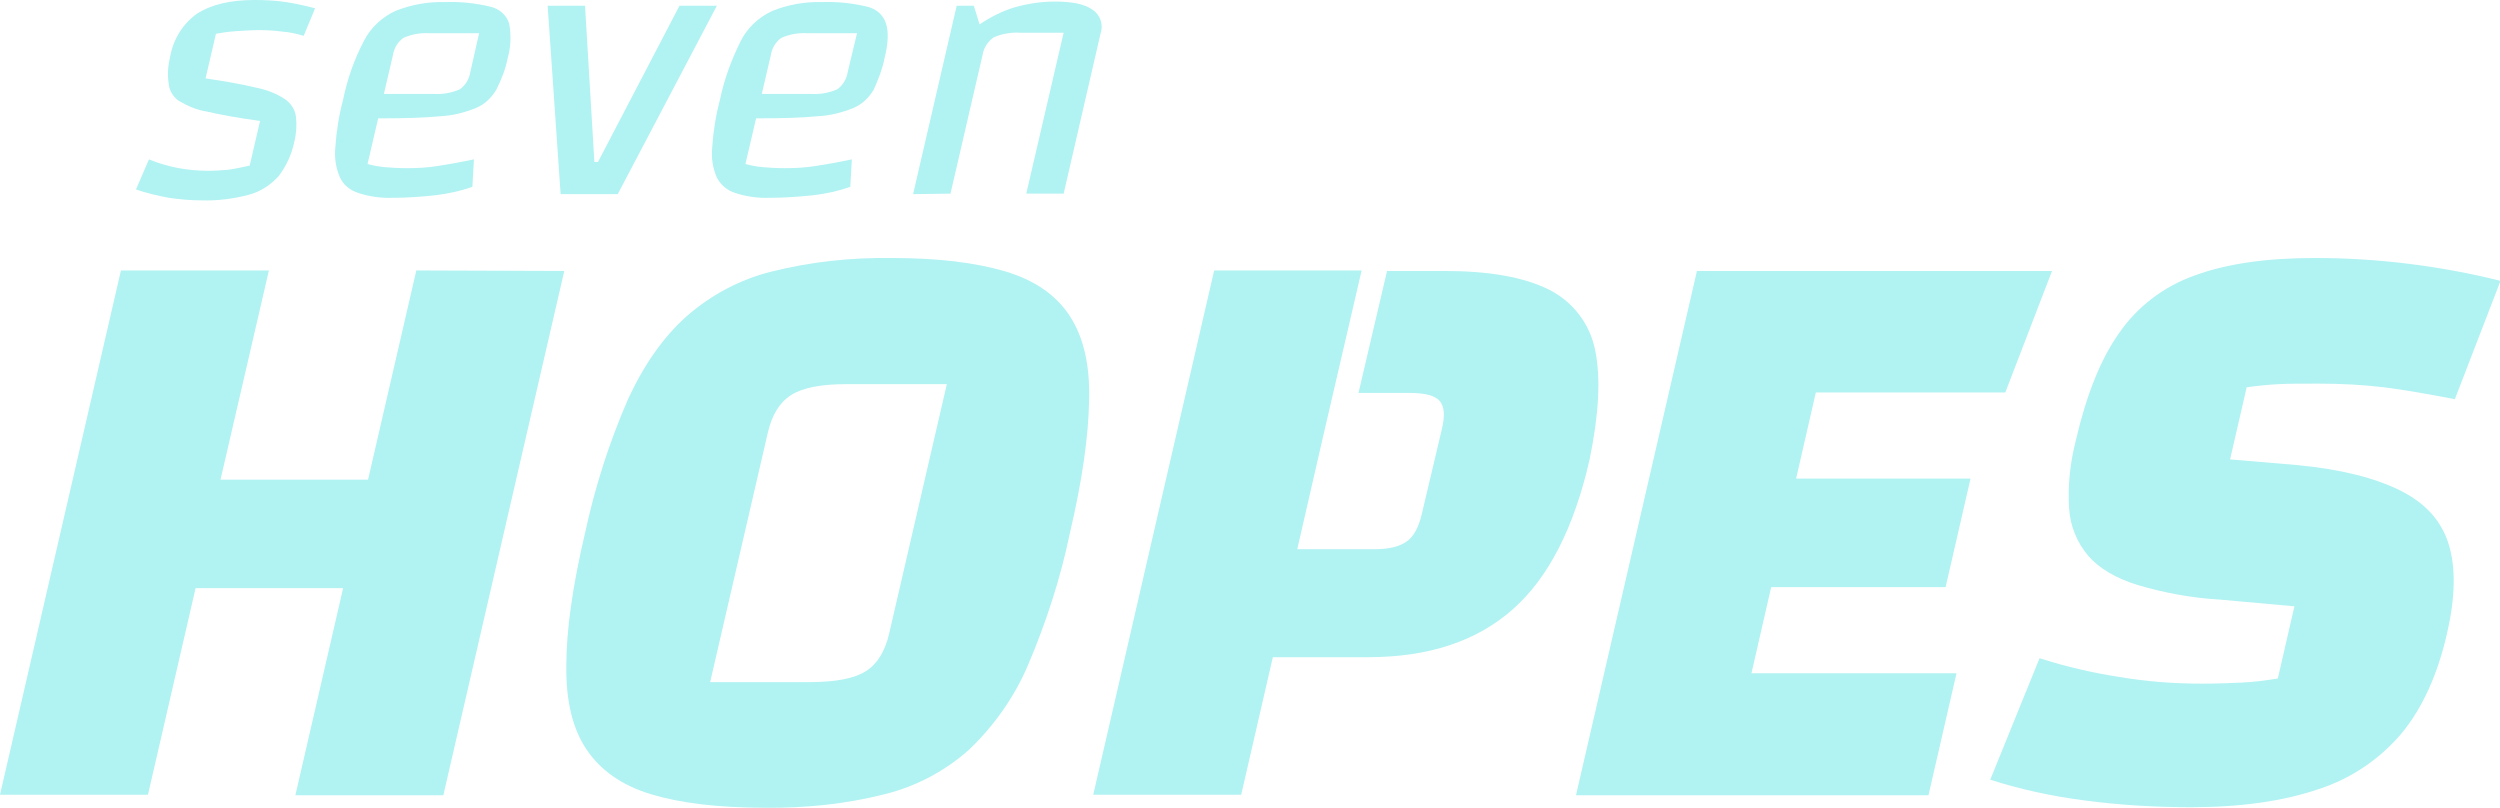
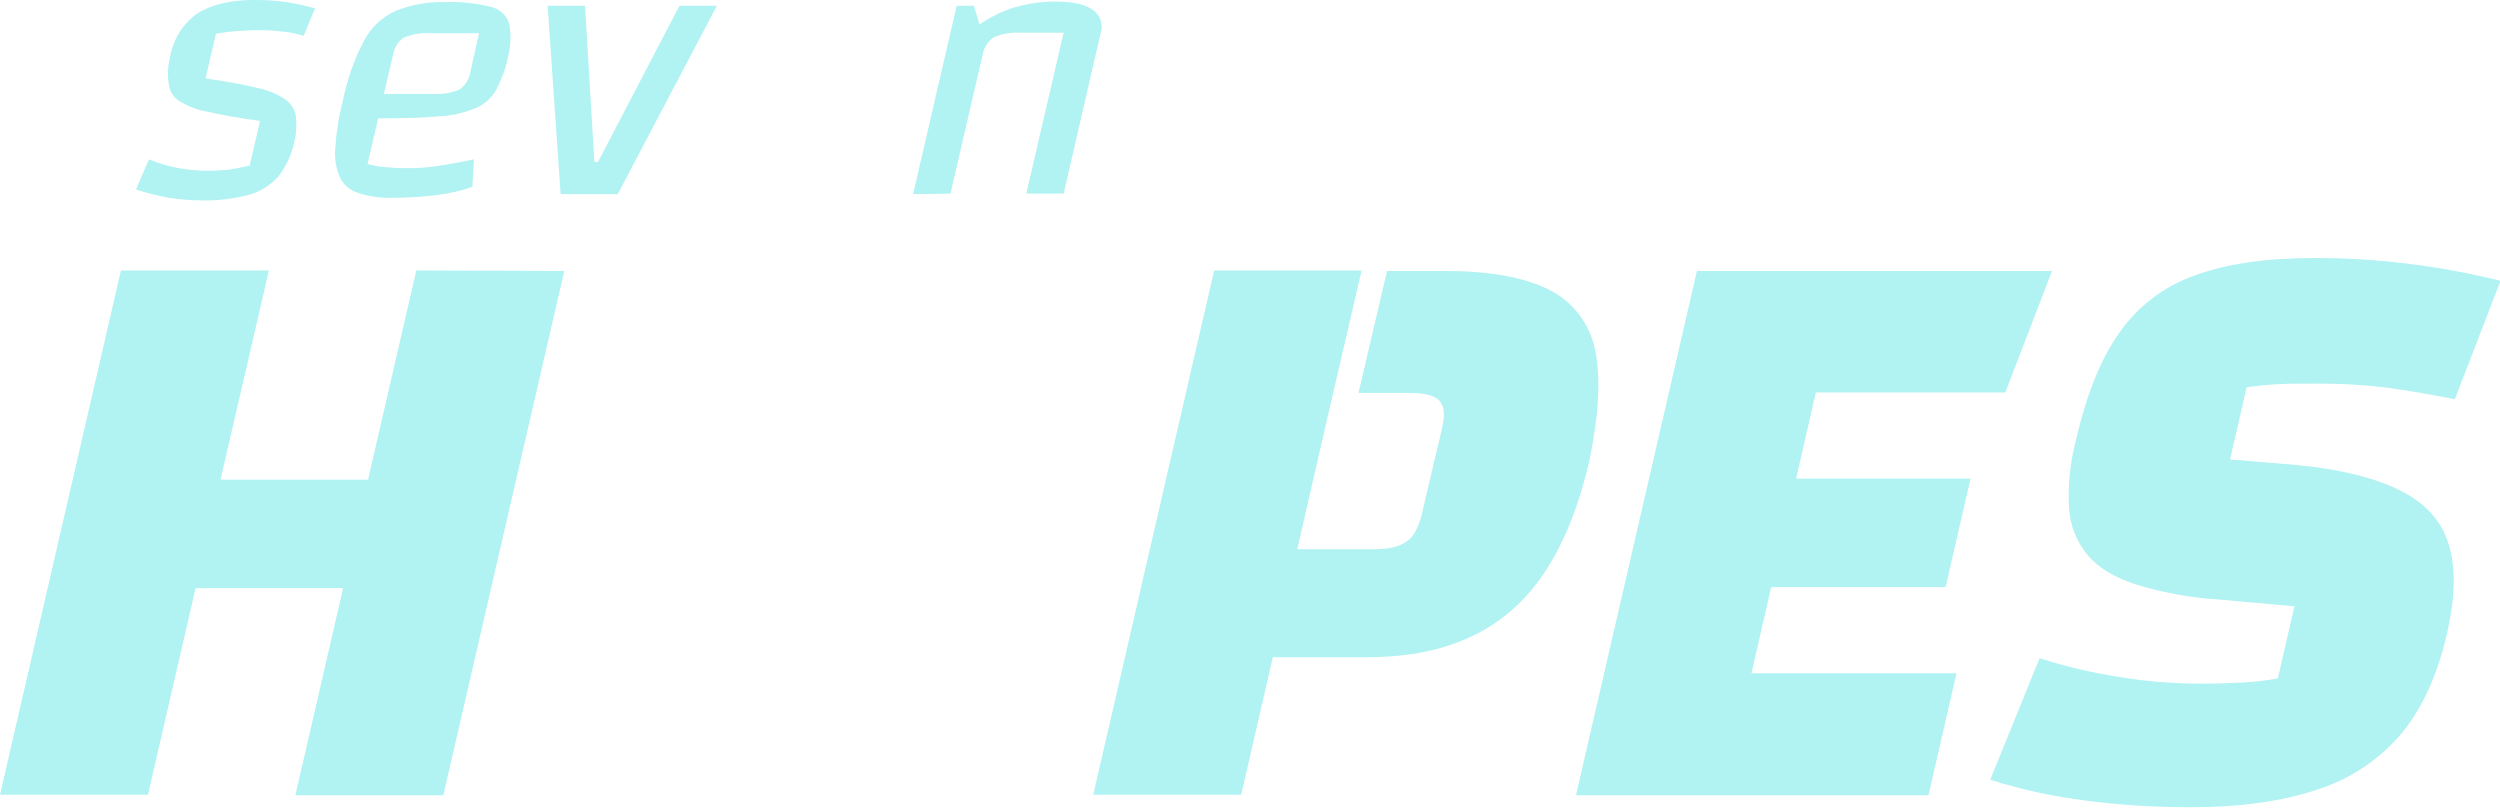
<svg xmlns="http://www.w3.org/2000/svg" version="1.1" id="Layer_1" x="0px" y="0px" viewBox="0 0 481.6 155.6" style="enable-background:new 0 0 481.6 155.6;" xml:space="preserve">
  <style type="text/css">
	.st0{fill:#B1F2F2;}
</style>
  <title>Untitled-7</title>
  <g>
    <path class="st0" d="M23.3,52.1L0,153.1h28.5l9.2-39.9l4.8-20.9l9.3-40.2H23.3z M39.9,92.4l-4.8,20.9h33.6l4.8-20.9H39.9z    M80.2,52.1l-9.3,40.3l-4.8,20.9l-9.2,39.9h28.5l23.3-101L80.2,52.1z" />
-     <path class="st0" d="M206.1,60.9c-2.6-4-6.7-6.9-12.4-8.6s-13-2.6-21.9-2.6c-7.8-0.1-15.5,0.7-23.1,2.6c-6.1,1.5-11.7,4.5-16.4,8.6   c-4.5,4-8.3,9.4-11.4,16.2c-3.6,8.3-6.3,16.8-8.2,25.6c-2.4,10.2-3.6,18.7-3.6,25.5c-0.1,6.8,1.2,12.2,3.9,16.2s6.8,6.9,12.4,8.6   s12.9,2.6,21.9,2.6c7.8,0.1,15.6-0.7,23.1-2.6c6.1-1.5,11.7-4.5,16.3-8.6c4.8-4.6,8.7-10.1,11.3-16.2c3.5-8.2,6.3-16.8,8.1-25.5   c2.4-10.2,3.6-18.8,3.7-25.6C210,70.3,208.7,64.9,206.1,60.9z M171.3,122c-0.8,3.5-2.3,5.9-4.5,7.3c-2.2,1.4-5.8,2.1-10.8,2.1   h-19.2l11.1-48c0.8-3.5,2.3-5.9,4.5-7.3s5.7-2.1,10.6-2.1h19.4L171.3,122z" />
    <path class="st0" d="M307.3,67.5c-1-5.1-4.3-9.4-8.9-11.7c-4.8-2.4-11.5-3.6-20.1-3.6h-11.1l-5.5,23.5h10c2.8,0,4.7,0.5,5.6,1.5   s1.1,2.7,0.5,5.3L273.9,99c-0.6,2.6-1.6,4.4-2.9,5.3c-1.4,1-3.4,1.5-6.2,1.5h-14.9l5-21.8l0,0l7.4-31.9h-28.4l-23.3,101h28.5   l6.1-26.5h18.4c11.6,0,20.9-3.1,27.8-9.2c6.9-6.1,11.8-15.7,14.8-28.8C308,79.9,308.4,72.9,307.3,67.5z" />
    <path class="st0" d="M386.3,75.6l9-23.4h-68.4l-23.3,101h67.9l5.4-23.5h-39.5l3.8-16.6h33.6l4.8-20.9h-33.6l3.8-16.6L386.3,75.6z" />
    <path class="st0" d="M439,74c1.9-0.1,4.4-0.1,7.6-0.1c4.2,0,8.4,0.2,12.6,0.7c4,0.5,8.5,1.3,13.7,2.3l8.8-22.8   c-11.7-2.9-23.7-4.4-35.7-4.4c-9.4,0-17.1,1.1-23.3,3.4c-5.9,2.1-11,6-14.5,11.1c-3.6,5.1-6.3,12-8.3,20.6   c-1.1,4.3-1.6,8.7-1.3,13.2c0.2,3.3,1.5,6.5,3.7,9.1c2.1,2.4,5.3,4.3,9.5,5.6c5.1,1.5,10.4,2.5,15.8,2.8l14.4,1.3l-3.2,13.9   c-2.4,0.4-4.7,0.7-7.1,0.8c-2.2,0.1-4.7,0.2-7.5,0.2c-5.4,0-10.7-0.4-16-1.3c-5.2-0.8-10.3-2-15.3-3.6l-9.5,23.4   c5.9,1.9,12,3.2,18.2,4c6.8,0.9,13.6,1.3,20.5,1.3c9.7,0,17.9-1.2,24.6-3.5c6.2-2,11.8-5.8,16-10.8c4-4.9,6.9-11.3,8.7-19.2   c1.6-7,1.7-12.7,0.3-17.2s-4.5-7.9-9.3-10.3c-4.8-2.4-11.4-4.1-19.8-4.9l-13-1.1l3.2-13.9C435,74.3,437,74.1,439,74z" />
    <path class="st0" d="M32.8,10.8c0.6-3.3,2.5-6.3,5.2-8.2C40.7,0.9,44.3,0,49,0c2,0,4.1,0.1,6.1,0.4c1.9,0.3,3.7,0.7,5.6,1.2   l-2.2,5.3c-1.3-0.4-2.7-0.7-4-0.8c-1.5-0.2-3-0.3-4.5-0.3c-1.5,0-3,0.1-4.5,0.2c-1.5,0.1-2.8,0.3-3.9,0.5l-2,8.6   c4.1,0.6,7.3,1.2,9.8,1.8c2,0.4,3.8,1.1,5.5,2.2c1.1,0.8,1.9,1.9,2.1,3.3c0.2,1.6,0.1,3.3-0.3,4.9c-0.5,2.4-1.5,4.6-3,6.6   c-1.5,1.7-3.5,3-5.7,3.6c-3,0.8-6.1,1.2-9.2,1.1c-2.1,0-4.2-0.2-6.3-0.5c-2.1-0.4-4.3-0.9-6.3-1.6l2.5-5.8   c3.6,1.5,7.5,2.2,11.4,2.2c1.3,0,2.6-0.1,3.9-0.2c1.4-0.2,2.7-0.5,4.1-0.8l2-8.6c-4.3-0.6-7.7-1.2-10.2-1.8c-2-0.3-3.8-1.1-5.5-2.1   c-1.1-0.8-1.8-2-1.9-3.3C32.2,14.2,32.4,12.5,32.8,10.8z" />
    <path class="st0" d="M75.8,38.1c-2.3,0.1-4.5-0.2-6.7-0.9c-1.6-0.5-2.9-1.5-3.6-3c-0.8-1.8-1.1-3.8-0.9-5.8   c0.2-3.1,0.7-6.2,1.5-9.2c0.8-3.9,2.1-7.7,4-11.3c1.3-2.6,3.5-4.6,6.1-5.8c3-1.2,6.3-1.8,9.6-1.7c2.9-0.1,5.8,0.2,8.7,0.9   c1.7,0.4,3.1,1.6,3.6,3.3c0.4,2.2,0.3,4.5-0.3,6.6c-0.4,2.1-1.2,4.1-2.2,6.1c-0.9,1.5-2.2,2.8-3.9,3.5c-2.2,0.9-4.6,1.5-7,1.6   c-3,0.3-6.9,0.4-11.8,0.4h-2.2l1.1-4.7h11.8c1.7,0.1,3.4-0.2,5-0.9c1.1-0.8,1.8-2,2-3.3l1.7-7.5h-9.6c-1.7-0.1-3.4,0.2-5,0.9   c-1.1,0.8-1.8,2-2,3.3l-4.9,21c1.1,0.3,2.2,0.5,3.3,0.6c1.2,0.1,2.6,0.2,4.3,0.2c1.9,0,3.9-0.1,5.8-0.4c1.9-0.3,4.3-0.7,7.1-1.3   l-0.3,5.3c-2.3,0.8-4.6,1.3-7,1.6C81.3,37.9,78.5,38.1,75.8,38.1z" />
    <path class="st0" d="M105.5,1.1h7.2l1.8,30.1h0.7l15.7-30.1h7.2l-19.1,36.3h-11L105.5,1.1z" />
-     <path class="st0" d="M148.4,38.1c-2.3,0.1-4.5-0.2-6.7-0.9c-1.6-0.5-2.9-1.6-3.6-3c-0.8-1.8-1.1-3.8-0.9-5.8   c0.2-3.1,0.7-6.2,1.5-9.2c0.8-3.9,2.2-7.7,4-11.3c1.3-2.6,3.5-4.6,6.1-5.8c3-1.2,6.3-1.8,9.6-1.7c2.9-0.1,5.8,0.2,8.7,0.9   c1.7,0.4,3.1,1.6,3.6,3.3c0.5,1.6,0.4,3.8-0.3,6.6c-0.4,2.1-1.2,4.1-2.1,6.1c-0.9,1.5-2.2,2.8-3.9,3.5c-2.2,0.9-4.6,1.5-7,1.6   c-3,0.3-6.9,0.4-11.8,0.4h-2.2l1.1-4.7h11.8c1.7,0.1,3.4-0.2,5-0.9c1.1-0.8,1.8-2,2-3.3l1.8-7.5h-9.6c-1.7-0.1-3.4,0.2-5,0.9   c-1.1,0.8-1.8,2-2,3.3l-4.9,21c1.1,0.3,2.2,0.5,3.3,0.6c1.2,0.1,2.6,0.2,4.3,0.2c1.9,0,3.9-0.1,5.8-0.4c2-0.3,4.3-0.7,7.1-1.3   l-0.3,5.3c-2.3,0.8-4.6,1.3-7,1.6C153.9,37.9,151.1,38.1,148.4,38.1z" />
    <path class="st0" d="M175.9,37.4l8.4-36.3h3.3l1.1,3.6c2.1-1.4,4.4-2.6,6.8-3.3c2.5-0.7,5.1-1.1,7.7-1.1c3.4,0,5.8,0.5,7.3,1.6   c1.5,1,2.1,2.9,1.5,4.6l-7.1,30.8h-7.2l7.2-31h-8.4c-1.7-0.1-3.5,0.2-5.1,0.9c-1.1,0.8-1.9,2-2.1,3.3l-6.2,26.8L175.9,37.4z" />
  </g>
</svg>